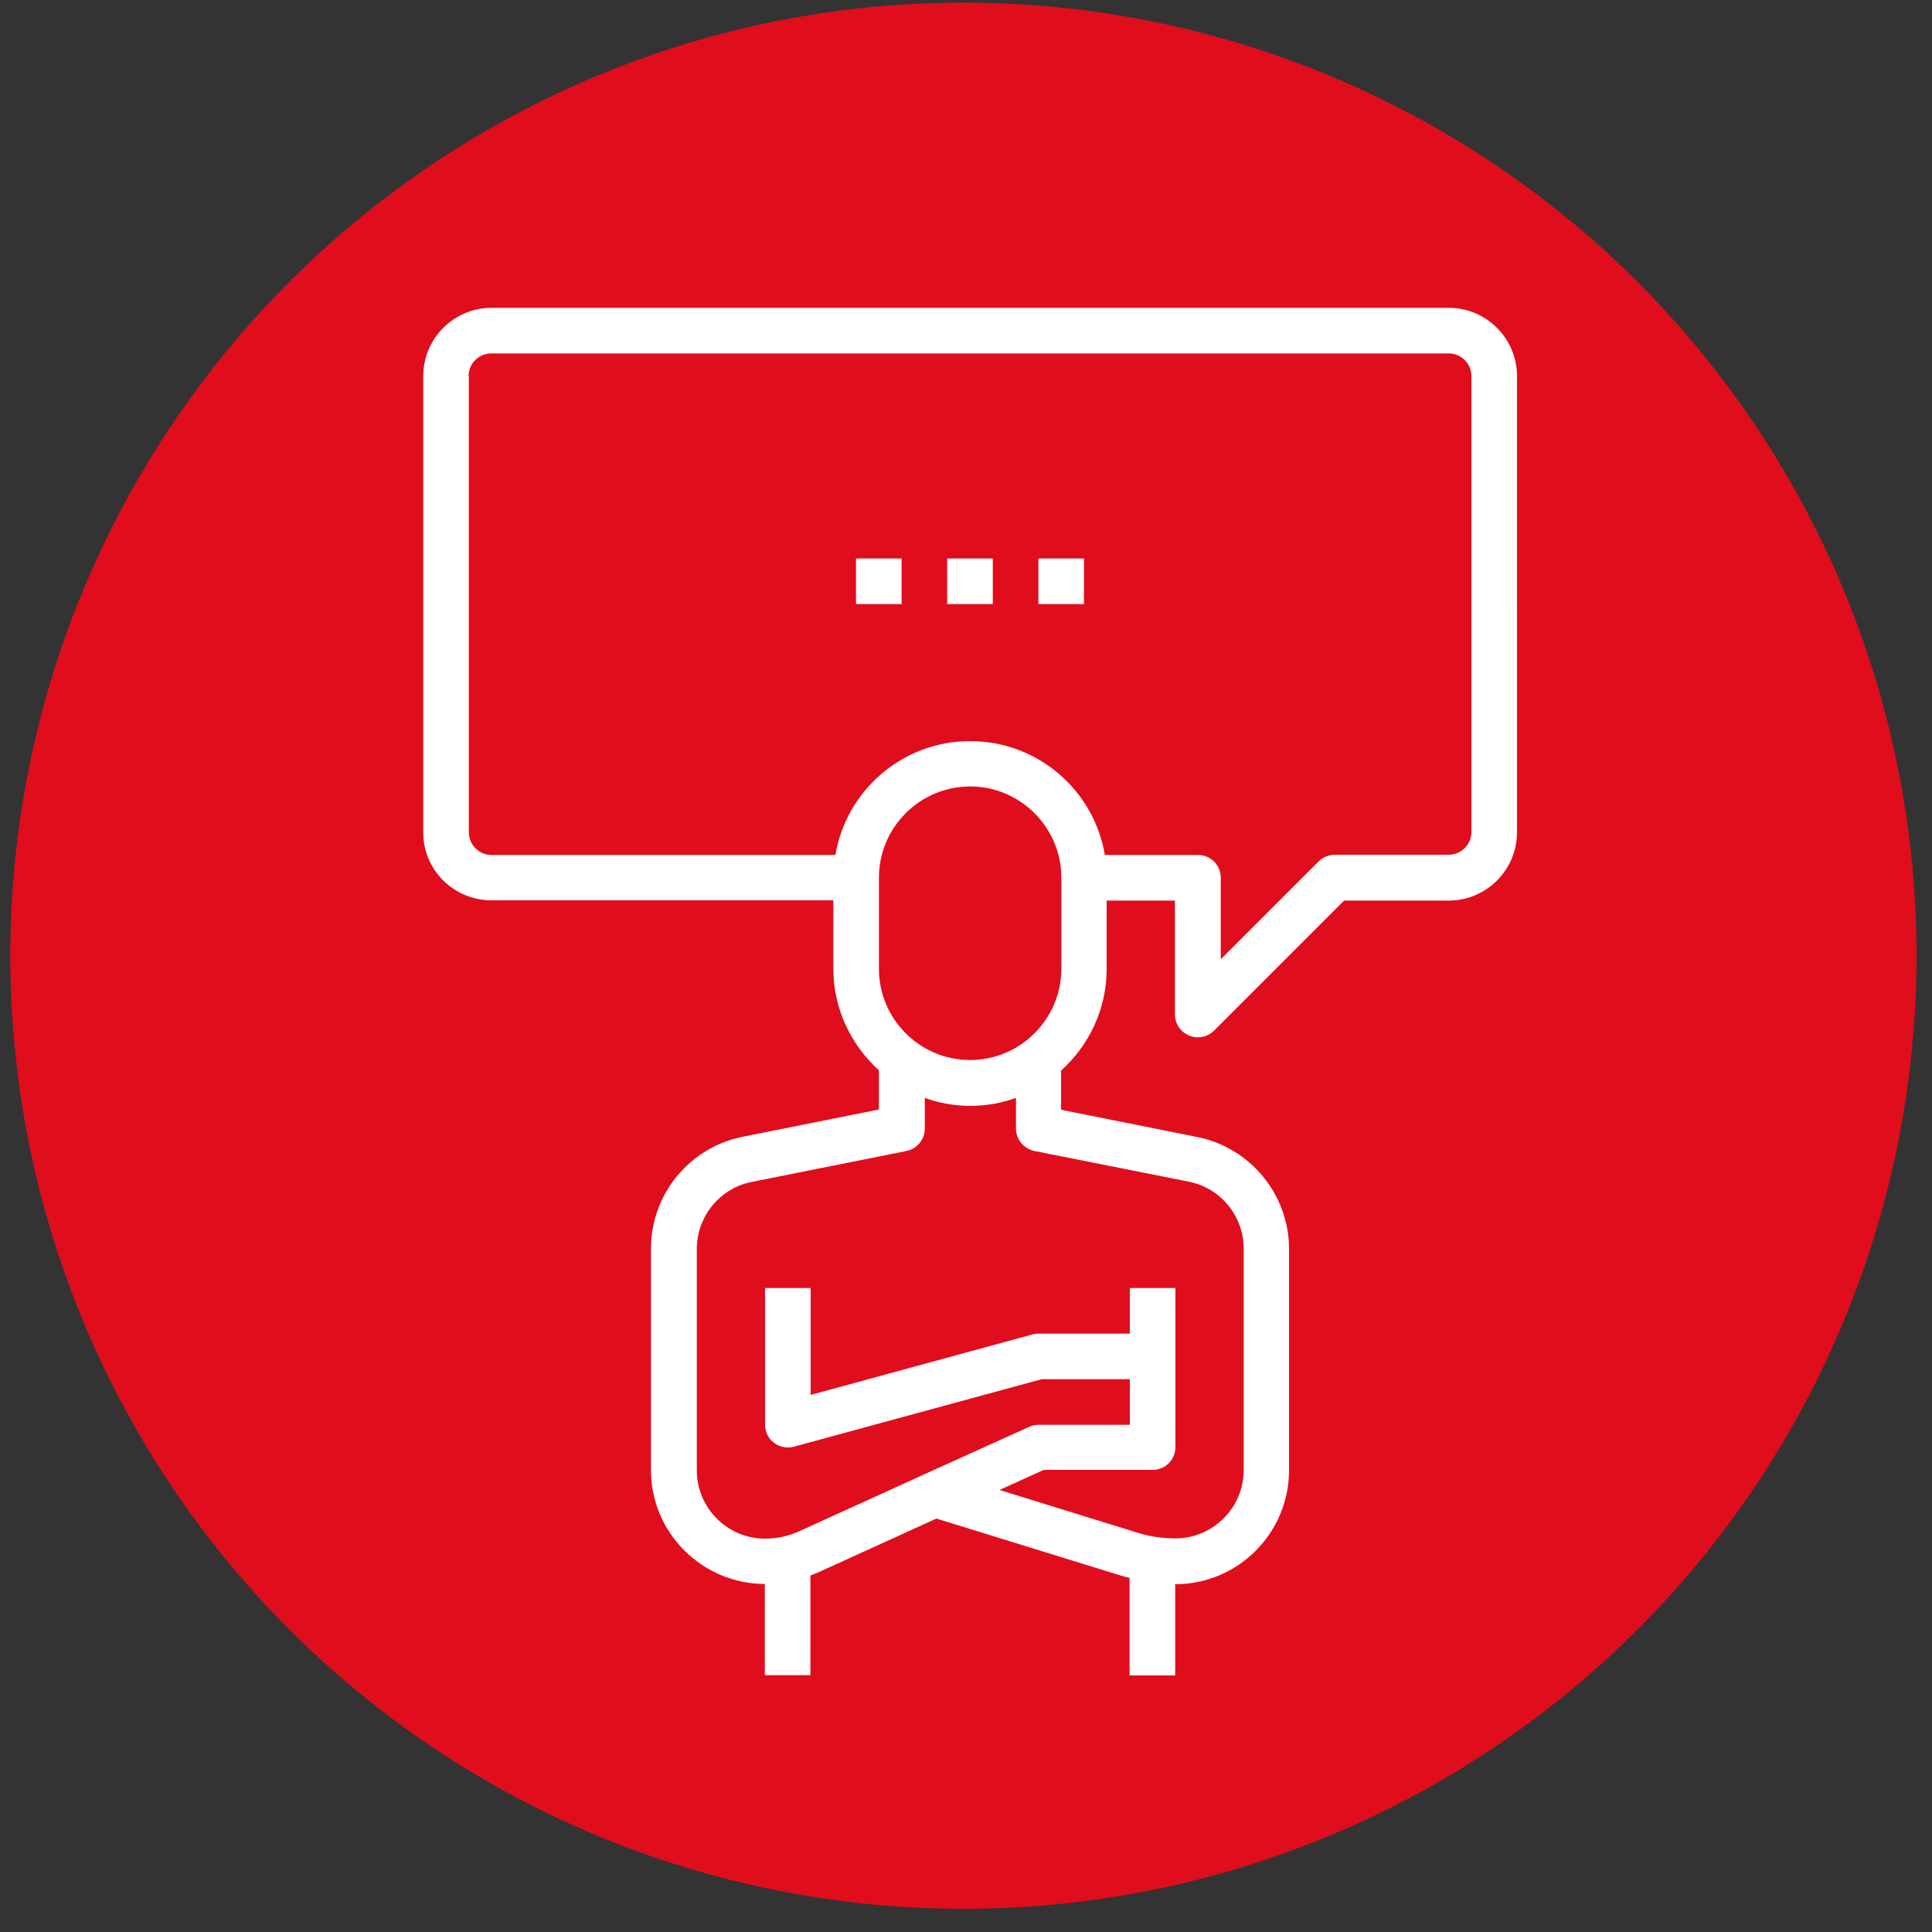
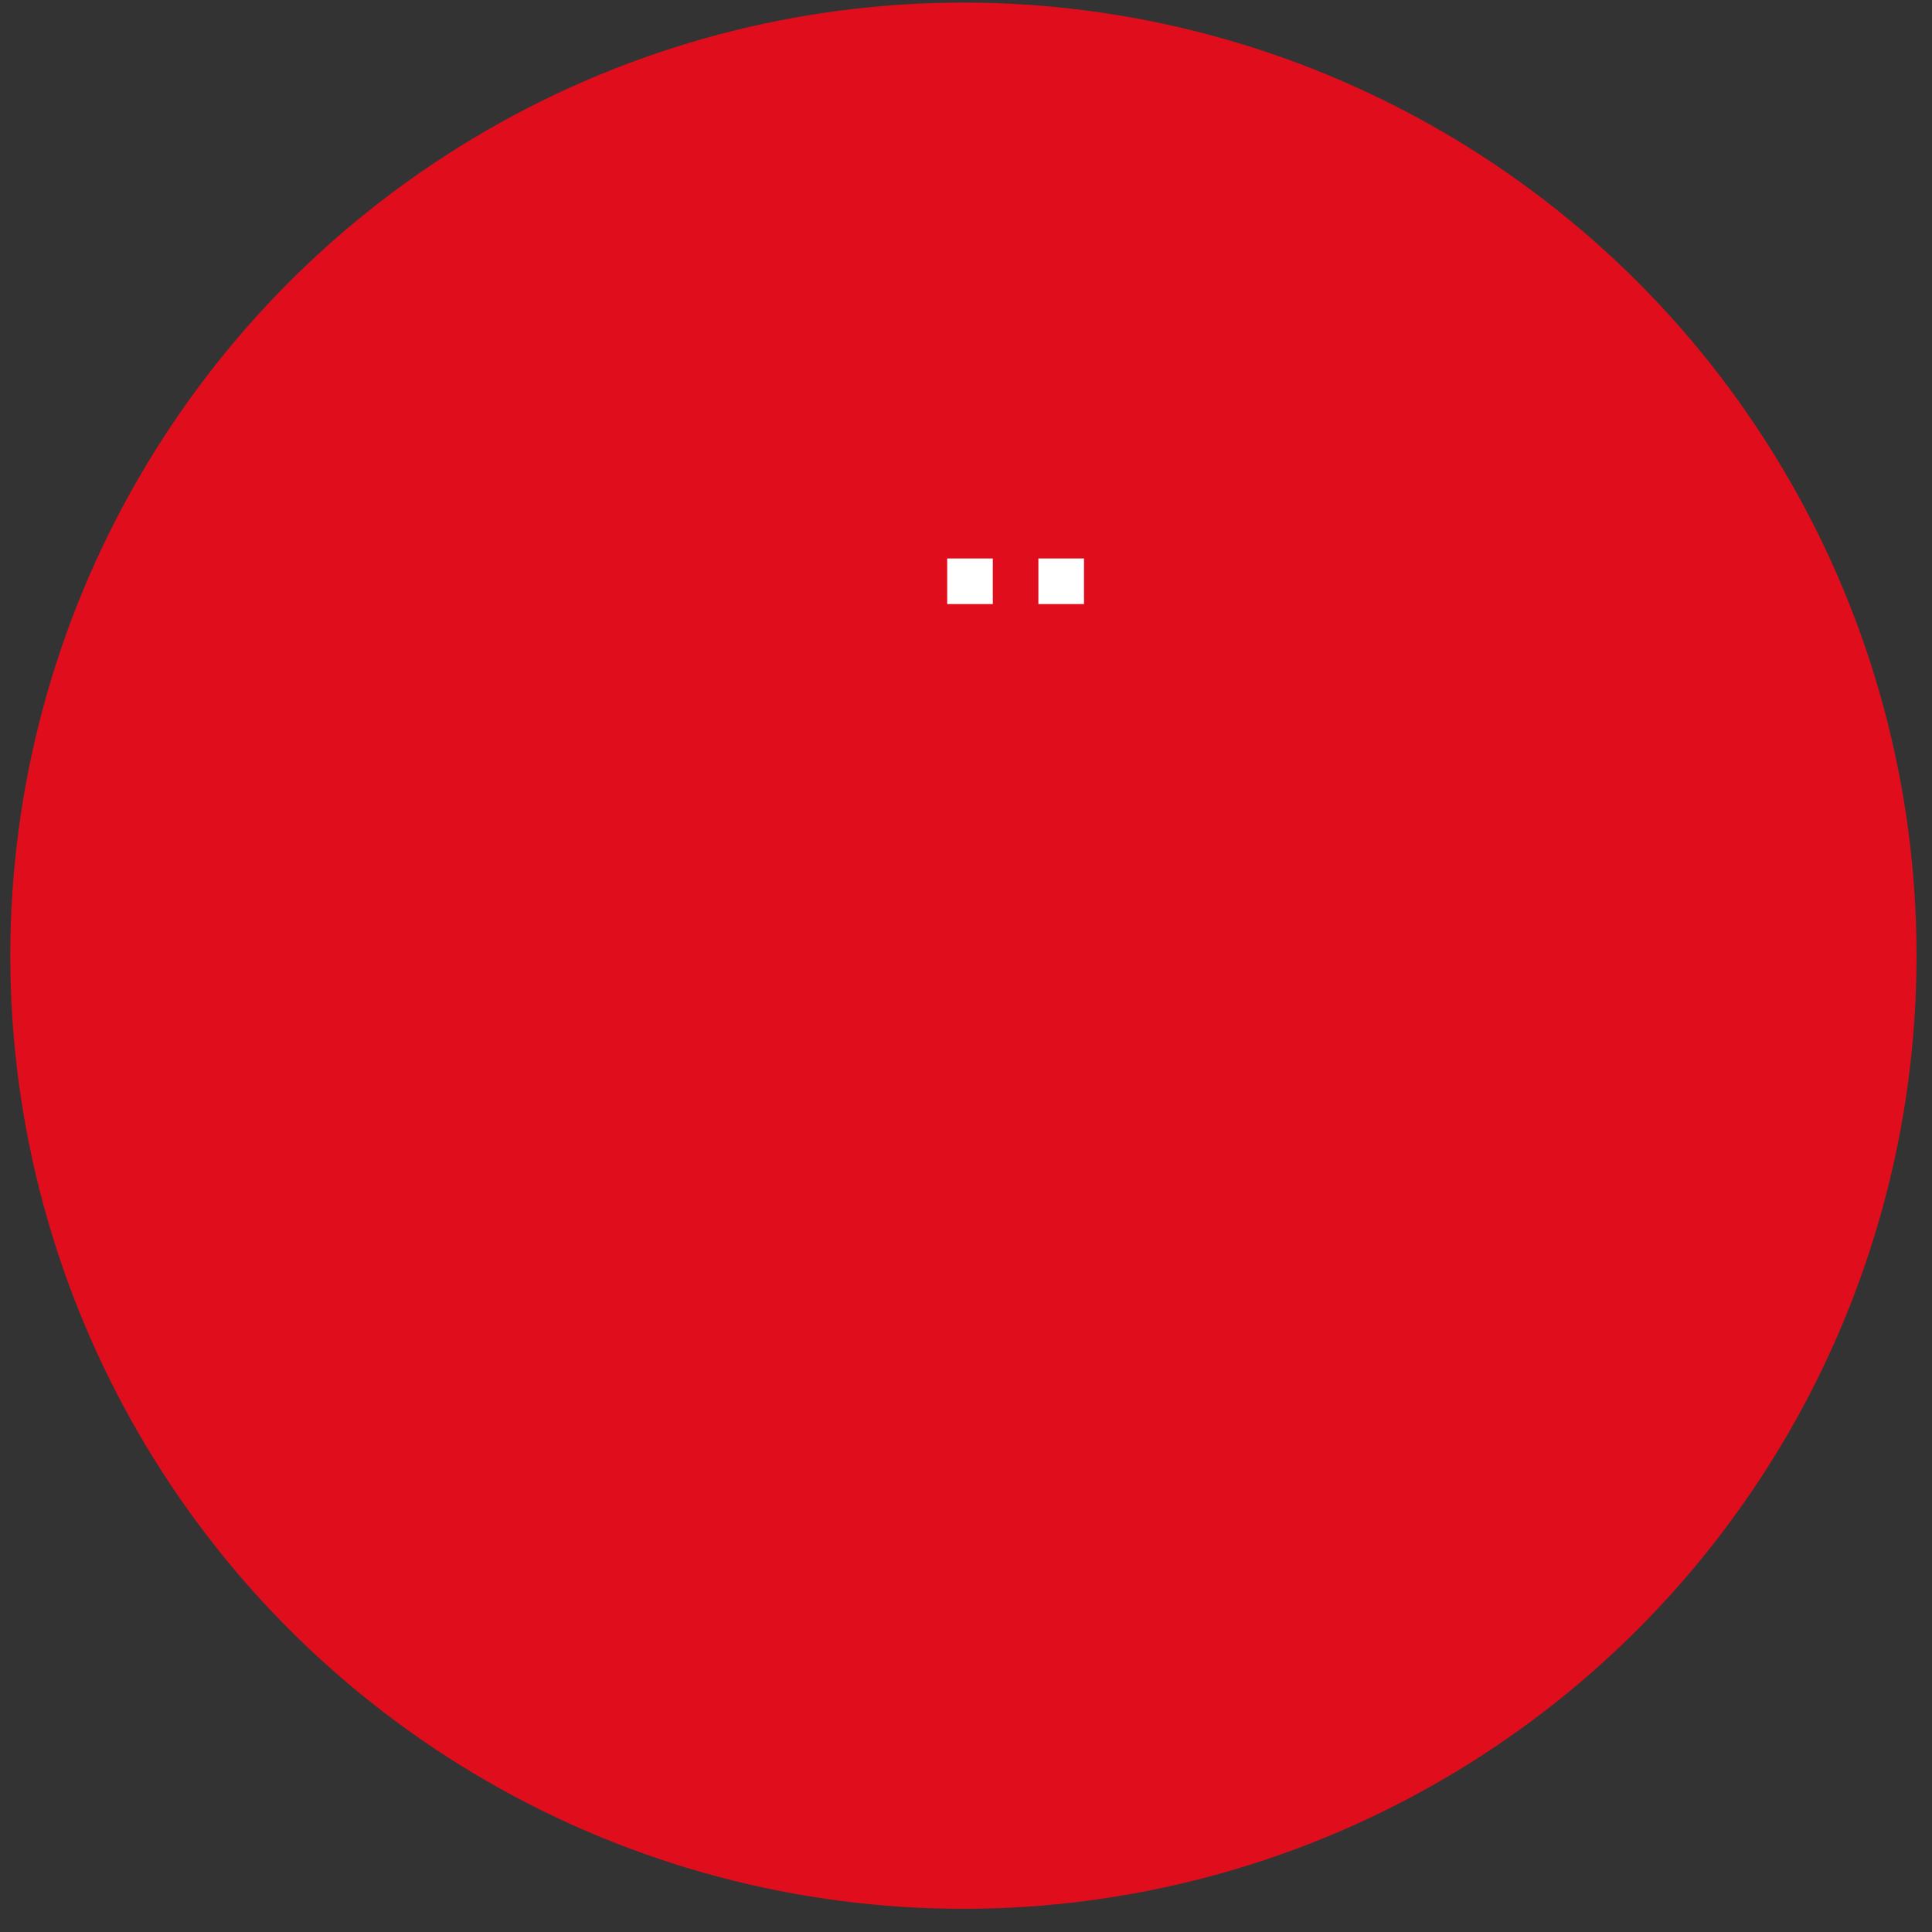
<svg xmlns="http://www.w3.org/2000/svg" version="1.1" id="Livello_1" x="0px" y="0px" viewBox="0 0 75 75" style="enable-background:new 0 0 75 75;" xml:space="preserve">
  <rect x="0" y="0" width="75" height="75" fill="#333333" stroke="none" />
  <style type="text/css">
	.st0{fill:#E00D1D;}
	.st1{fill:#FFFFFF;}
</style>
  <g>
    <g>
      <circle class="st0" cx="37.4" cy="37.1" r="37" />
    </g>
  </g>
  <g>
-     <path class="st1" d="M19.08,34.95h13.27v2.65c0,1.57,0.69,2.97,1.77,3.95v1.52l-5.29,1.06c-2.06,0.41-3.56,2.23-3.56,4.34v8.6   c0,2.43,1.98,4.41,4.42,4.42v3.54h1.77v-3.87c0.09-0.04,0.19-0.07,0.28-0.11l4.61-2.1l7.28,2.25c0.07,0.02,0.14,0.03,0.22,0.05   v3.79h1.77V61.5c2.44,0,4.42-1.99,4.42-4.42v-8.6c0-2.1-1.5-3.93-3.56-4.34l-5.29-1.06v-1.52c1.08-0.97,1.77-2.38,1.77-3.95v-2.65   h2.65v4.42c0,0.36,0.22,0.68,0.55,0.82c0.11,0.05,0.22,0.07,0.34,0.07c0.23,0,0.46-0.09,0.63-0.26l5.05-5.05h4.06   c1.46,0,2.65-1.19,2.65-2.65V14.6c0-1.46-1.19-2.65-2.65-2.65H19.08c-1.46,0-2.65,1.19-2.65,2.65v17.7   C16.42,33.76,17.61,34.95,19.08,34.95z M46.14,45.87c1.24,0.24,2.14,1.34,2.14,2.6v8.6c0,1.46-1.19,2.65-2.65,2.65   c-0.49,0-0.99-0.07-1.47-0.22l-5.36-1.66l1.72-0.78h4.23c0.49,0,0.88-0.4,0.88-0.88V50h-1.77v1.77h-3.54   c-0.08,0-0.16,0.01-0.23,0.03l-8.62,2.35V50H29.7v5.31c0,0.28,0.13,0.54,0.35,0.7c0.16,0.12,0.35,0.18,0.54,0.18   c0.08,0,0.16-0.01,0.23-0.03l9.62-2.62h3.42v1.77h-3.54c-0.13,0-0.25,0.03-0.37,0.08l-4.02,1.82l0,0c0,0,0,0,0,0l-4.92,2.24   c-0.4,0.18-0.85,0.28-1.31,0.28c-1.46,0-2.65-1.19-2.65-2.65v-8.6c0-1.26,0.9-2.36,2.14-2.6l6-1.2c0.41-0.08,0.71-0.45,0.71-0.87   v-1.19c0.55,0.2,1.15,0.31,1.77,0.31c0.62,0,1.22-0.11,1.77-0.31v1.19c0,0.42,0.3,0.78,0.71,0.87L46.14,45.87z M41.2,37.61   c0,1.95-1.59,3.54-3.54,3.54c-1.95,0-3.54-1.59-3.54-3.54v-3.54c0-1.95,1.59-3.54,3.54-3.54c1.95,0,3.54,1.59,3.54,3.54V37.61z    M18.19,14.6c0-0.49,0.4-0.88,0.88-0.88h37.17c0.49,0,0.88,0.4,0.88,0.88v17.7c0,0.49-0.4,0.88-0.88,0.88h-4.42   c-0.23,0-0.46,0.09-0.63,0.26l-3.8,3.8v-3.17c0-0.49-0.4-0.88-0.88-0.88h-3.62c-0.42-2.51-2.6-4.42-5.23-4.42   c-2.63,0-4.81,1.92-5.23,4.42H19.08c-0.49,0-0.88-0.4-0.88-0.88V14.6z" />
    <rect x="36.77" y="21.68" class="st1" width="1.77" height="1.77" />
-     <rect x="33.23" y="21.68" class="st1" width="1.77" height="1.77" />
    <rect x="40.31" y="21.68" class="st1" width="1.77" height="1.77" />
  </g>
</svg>